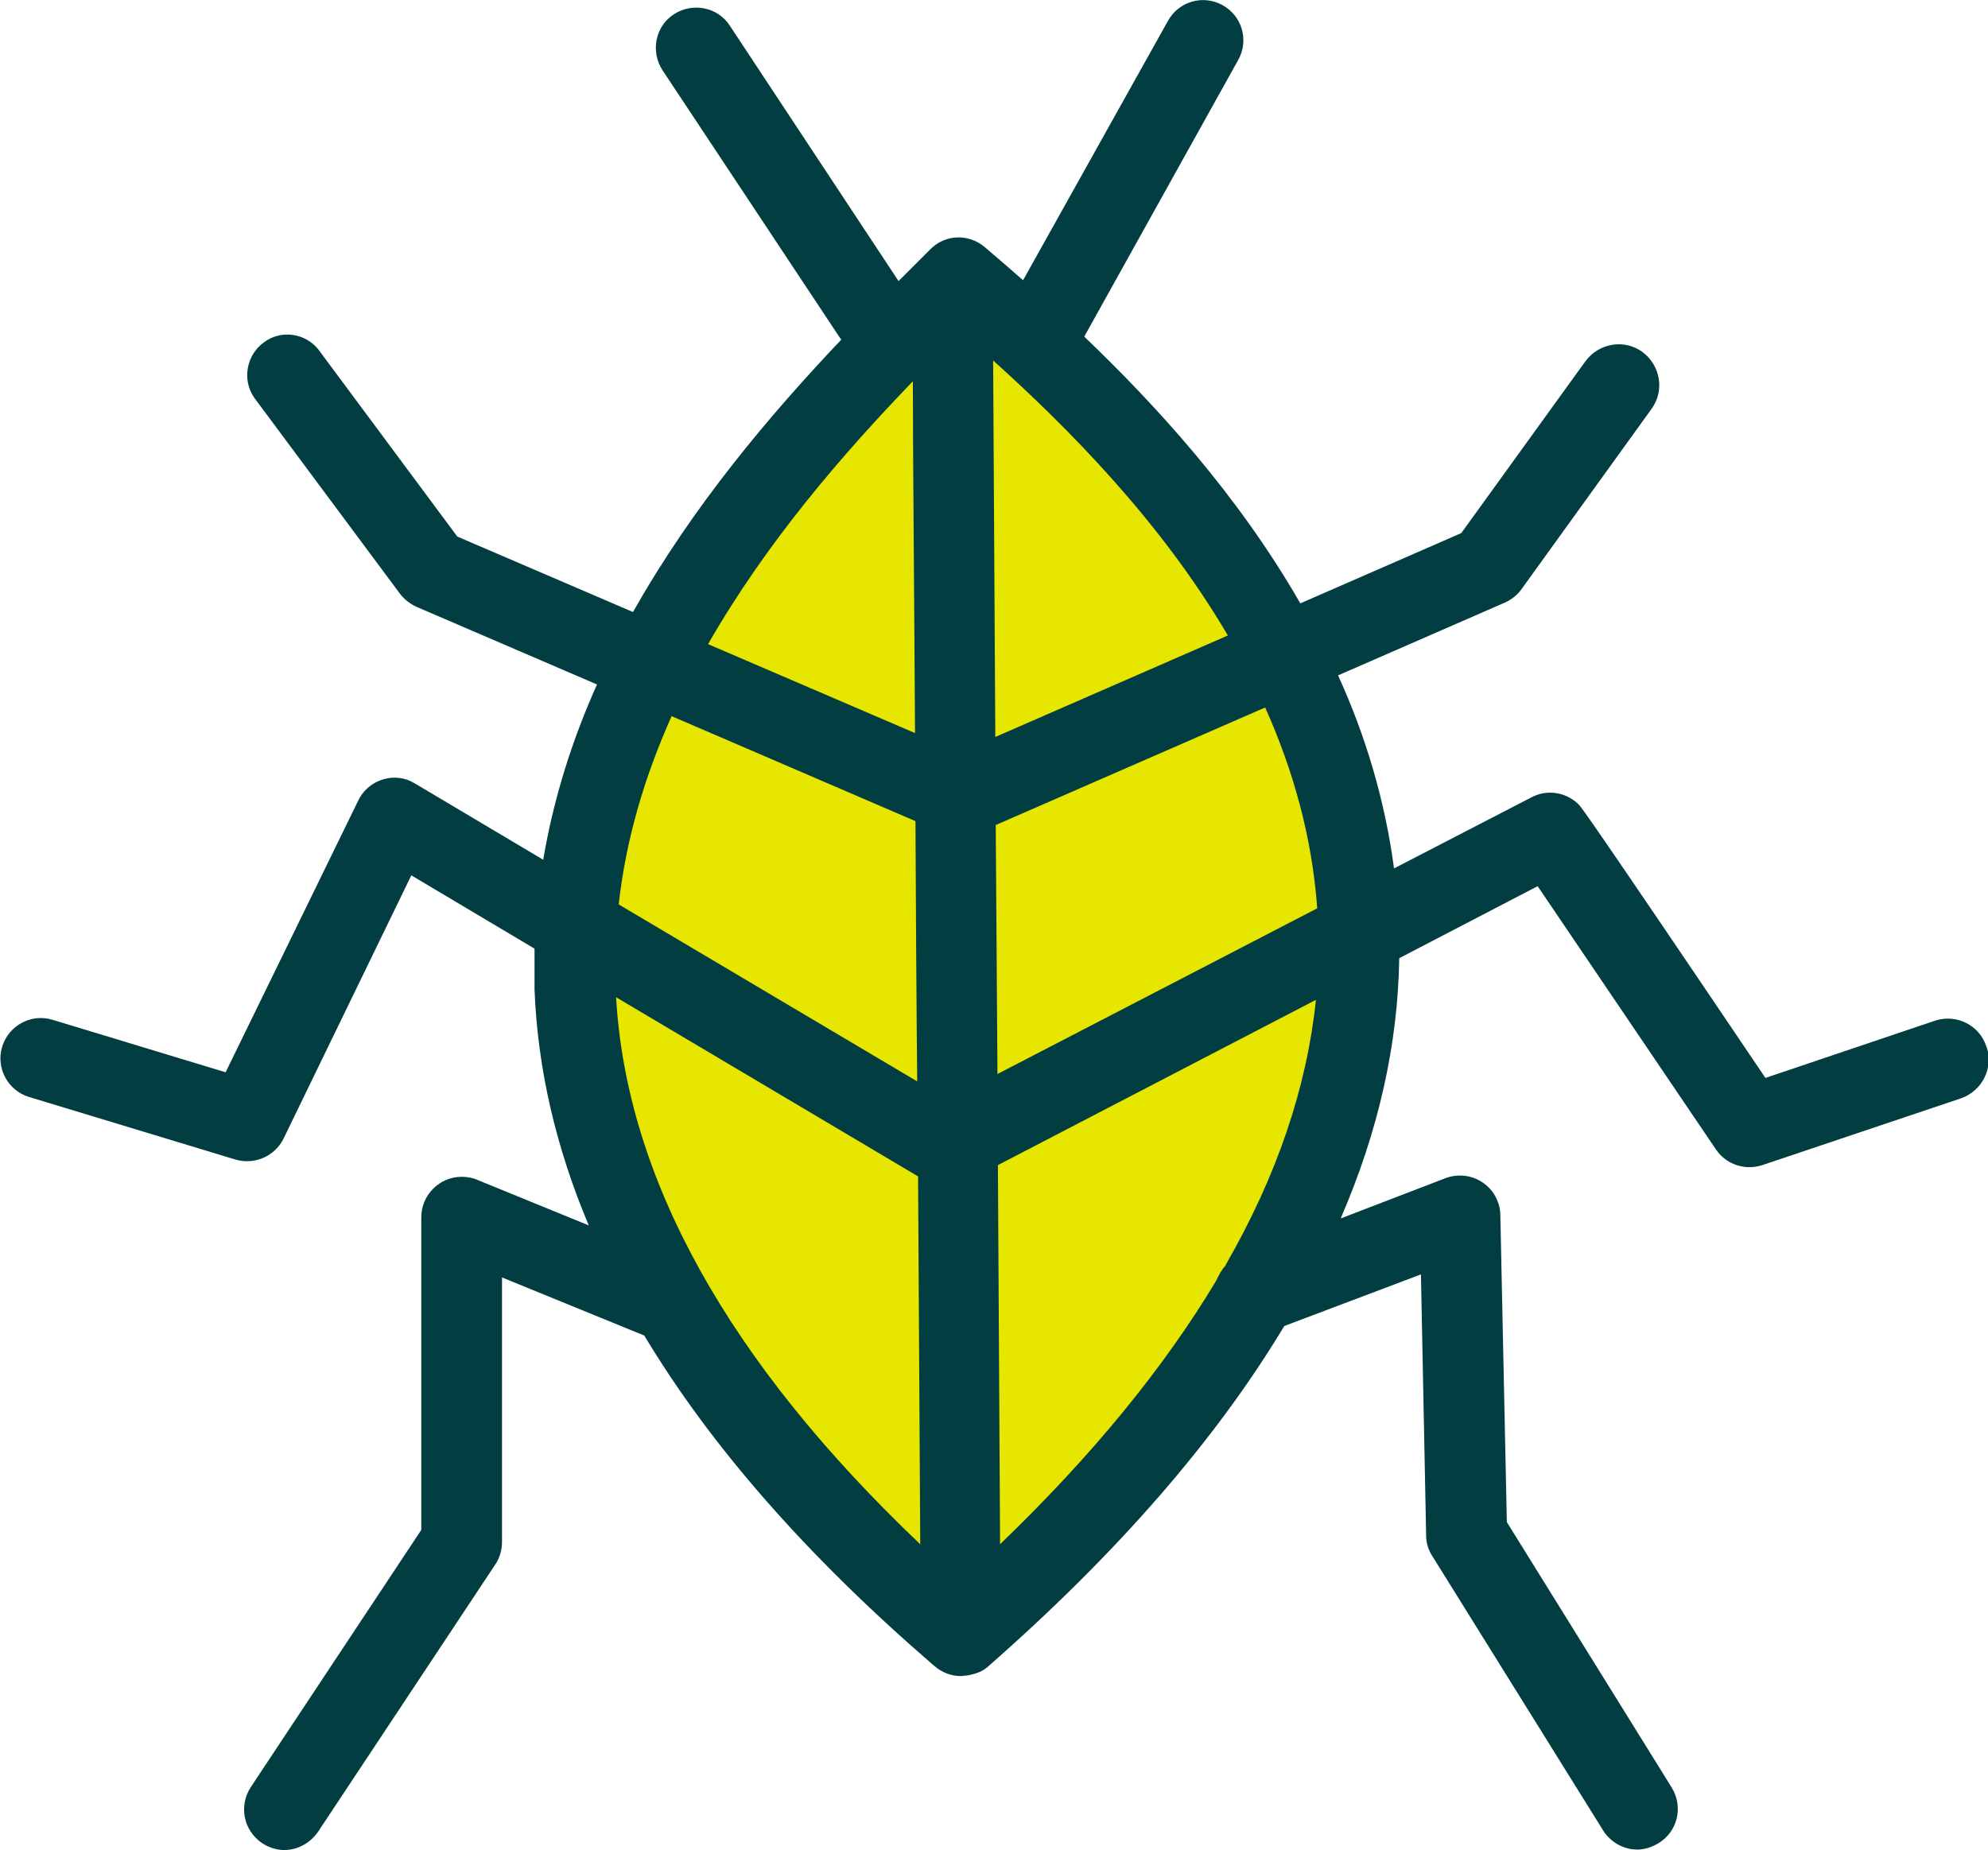
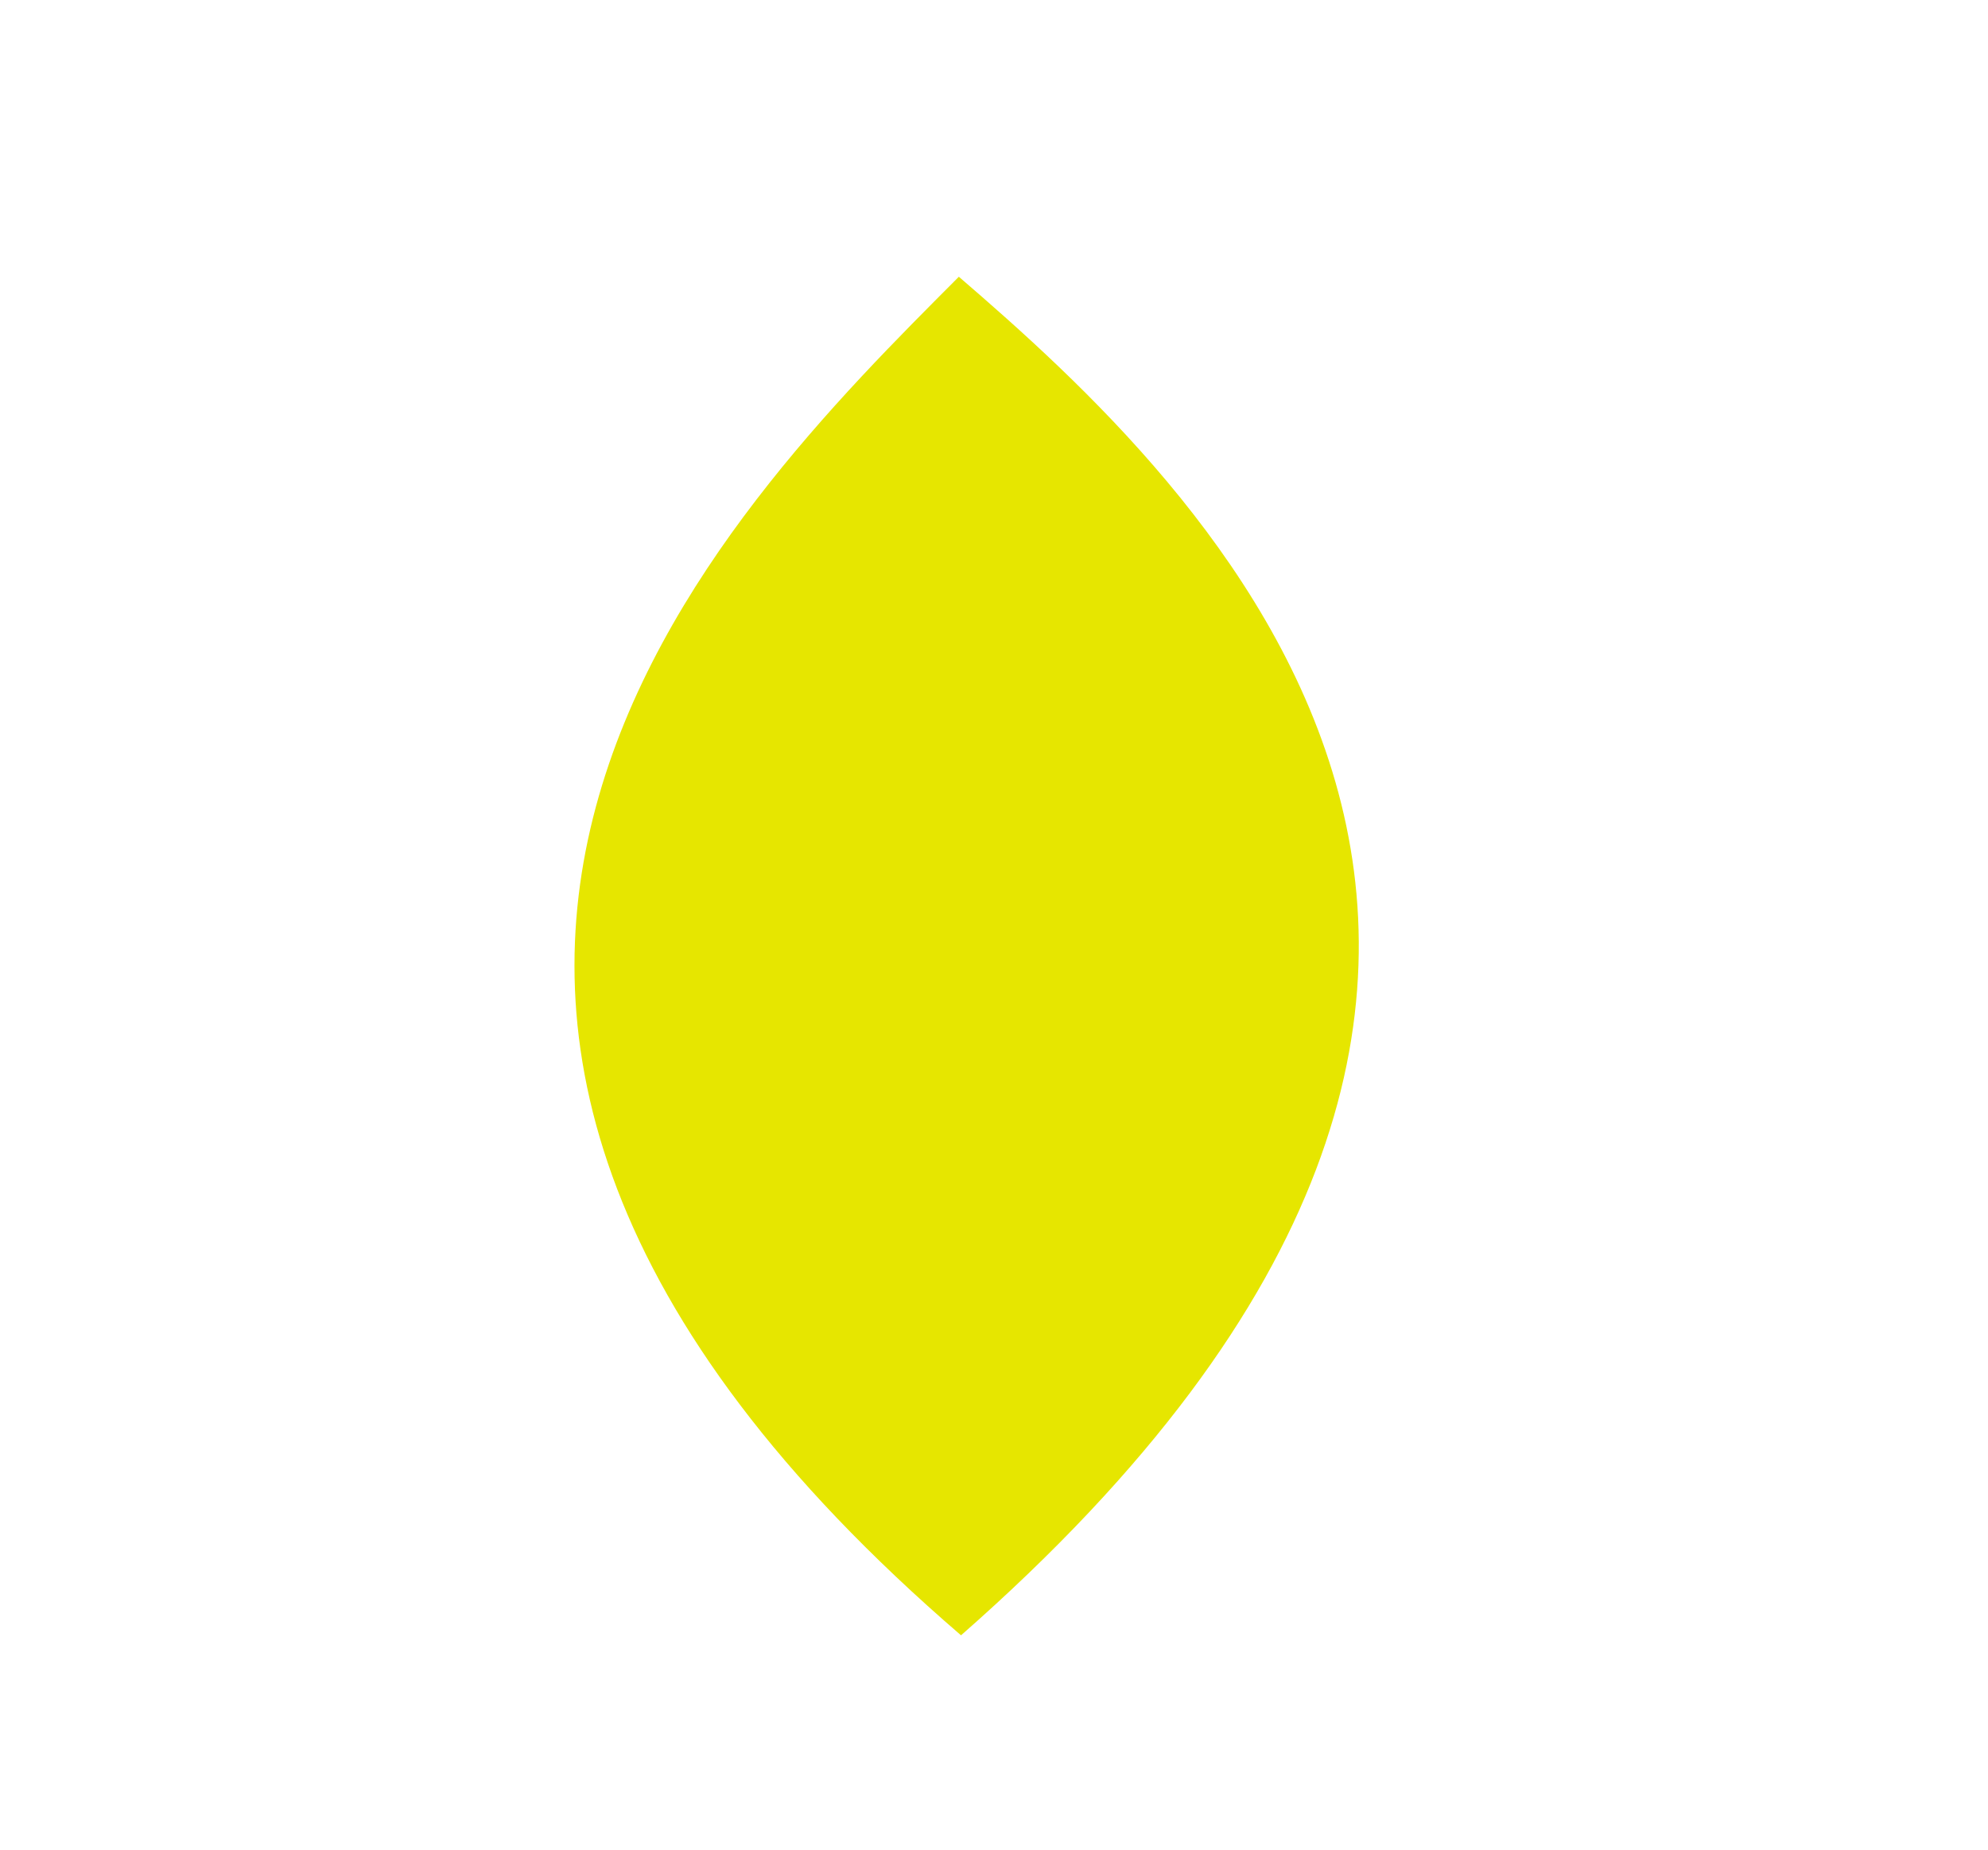
<svg xmlns="http://www.w3.org/2000/svg" id="Calque_1" data-name="Calque 1" viewBox="0 0 45.82 42.65">
  <path d="M22.1,6.38c-5.42,5.44-16.91,16.72.05,31.32,17.58-15.43,5.45-26.58-.05-31.32Z" fill="#e6e600" stroke-width="0" />
-   <path d="M45.78,24.12c-.16-.49-.69-.75-1.18-.59l-3.91,1.32c-4.13-6.12-4.23-6.22-4.3-6.3-.29-.29-.73-.36-1.09-.17l-3.17,1.64c-.21-1.58-.66-3.07-1.29-4.45l3.85-1.68c.15-.07.28-.17.38-.31l3-4.16c.3-.42.2-1-.22-1.31-.42-.3-1-.2-1.31.22l-2.86,3.96-3.71,1.62c-1.44-2.51-3.34-4.58-4.98-6.15l3.55-6.38c.25-.45.09-1.01-.36-1.26-.45-.25-1.01-.09-1.26.36l-3.34,5.98c-.32-.28-.62-.54-.88-.76-.37-.32-.92-.3-1.26.05l-.12.12c-.2.2-.4.4-.61.61l-3.89-5.89c-.28-.43-.86-.54-1.29-.26s-.54.86-.26,1.29l4.09,6.17s.02.02.03.04c-1.64,1.73-3.42,3.83-4.8,6.28l-4.05-1.74-3.2-4.31c-.3-.38-.85-.46-1.24-.18-.42.29-.53.87-.24,1.29l3.36,4.52c.1.13.23.23.38.3l4.16,1.79c-.57,1.27-1,2.62-1.24,4.04l-2.96-1.76s-.06-.03-.09-.05c-.46-.21-1.01,0-1.22.46l-3.05,6.25-3.99-1.21c-.49-.15-1.01.13-1.16.62-.15.49.13,1.01.62,1.16l4.75,1.44c.43.13.9-.06,1.11-.47l2.95-6.08,2.84,1.69c0,.31,0,.62,0,.94.07,1.82.49,3.64,1.25,5.44l-2.57-1.05c-.11-.05-.24-.07-.36-.07-.51,0-.93.42-.93.93v7.21l-3.93,5.93c-.28.43-.17,1,.26,1.29.15.1.33.16.51.16.31,0,.6-.16.78-.42l4.09-6.17c.1-.15.15-.33.15-.51v-6.1l3.28,1.34c1.53,2.55,3.74,5.07,6.63,7.57.02.02.04.03.06.05h0c.16.14.37.23.61.23.03,0,.06-.01.09-.01.04,0,.09-.01.13-.02.14-.03.27-.08.38-.17,2.99-2.62,5.27-5.24,6.85-7.87l3.15-1.19.12,6.02c0,.17.05.33.14.47l3.94,6.33c.17.27.47.44.79.44h0c.17,0,.34-.06.49-.15.44-.27.57-.84.3-1.28l-3.8-6.12-.15-7.08c0-.11-.02-.21-.06-.31-.18-.48-.72-.72-1.2-.54l-2.42.93c.87-2.01,1.32-4.01,1.35-6l3.19-1.66c.85,1.25,2.76,4.08,4.11,6.07.24.35.67.49,1.07.36l4.58-1.54c.48-.17.75-.69.59-1.18ZM30.36,20.94l-7.37,3.82-.04-5.74,6.21-2.71c.64,1.43,1.08,2.97,1.2,4.63ZM28.3,14.65l-5.36,2.34-.05-8.68c1.72,1.55,3.86,3.7,5.41,6.34ZM21.04,8.79c0,1.62.03,4.63.05,8.11l-4.77-2.05c1.35-2.36,3.12-4.4,4.72-6.06ZM15.48,16.51l5.62,2.42c.01,1.96.02,4.01.04,6l-6.88-4.08c.17-1.53.61-2.98,1.22-4.34ZM14.2,22.99l6.96,4.13c.02,3.44.04,6.53.05,8.48-4.42-4.2-6.77-8.43-7.01-12.61ZM28.25,29.17c-.09.1-.16.22-.21.34-1.21,2.02-2.87,4.05-4.99,6.09l-.05-8.74,7.33-3.81c-.21,2.02-.9,4.06-2.08,6.11Z" fill="#023d42" stroke-width="0" />
</svg>